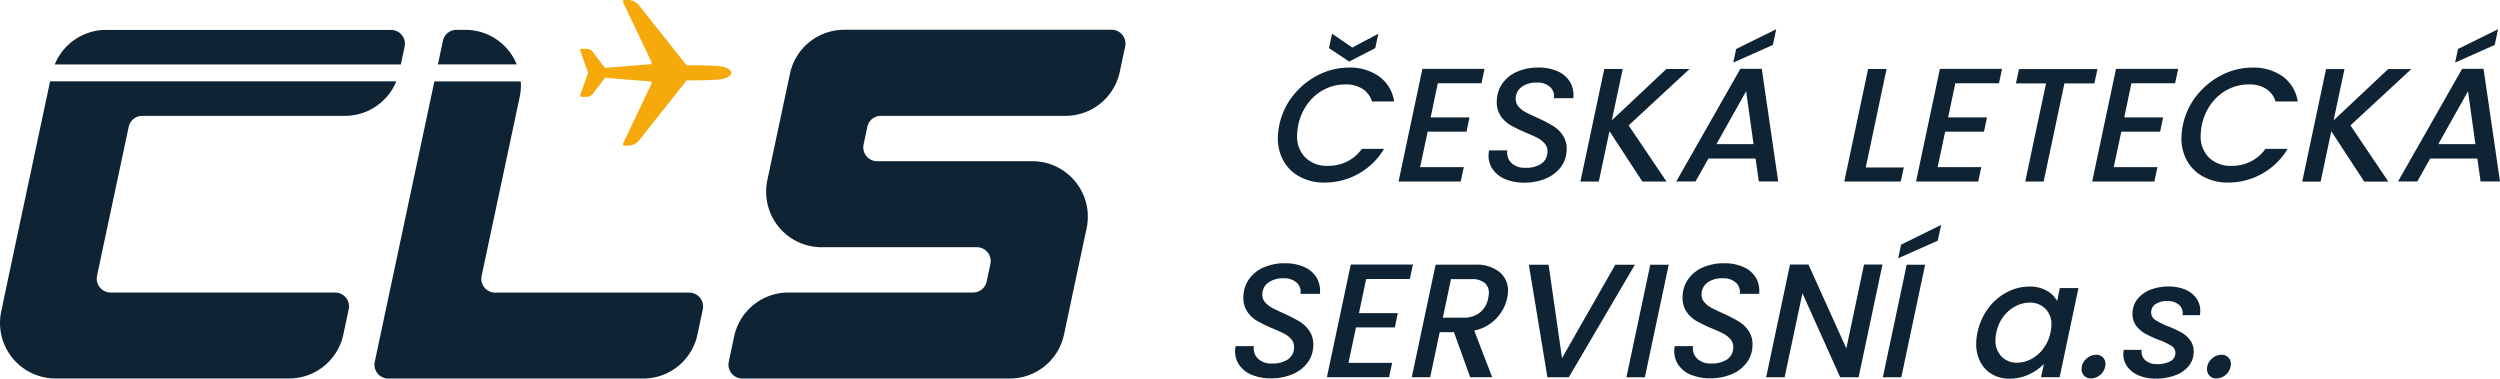
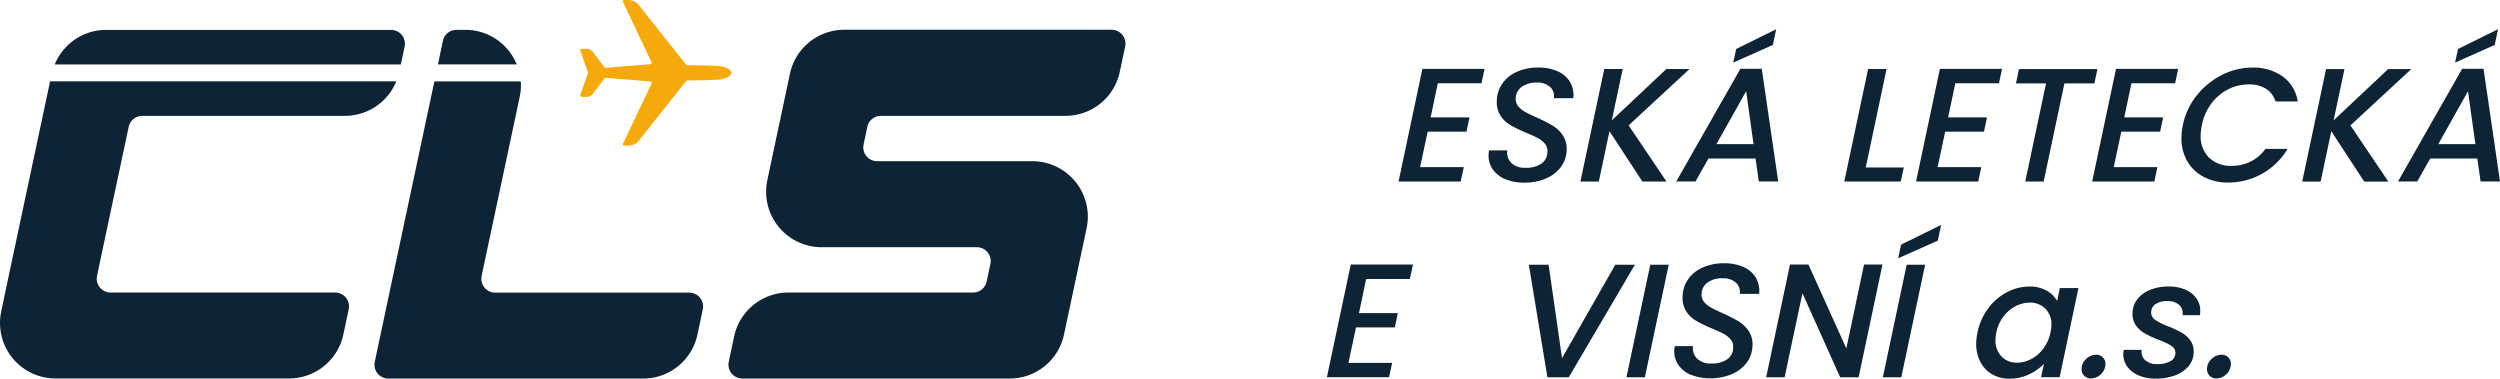
<svg xmlns="http://www.w3.org/2000/svg" width="252.393" height="38.231" viewBox="0 0 252.393 38.231">
  <g id="CLS_as_pozitiv_RGB" transform="translate(-33.102 -33.12)">
    <g id="Group_82" data-name="Group 82" transform="translate(33.102 36.123)">
      <path id="Path_246" data-name="Path 246" d="M38.169,51.6H73.113a5.6,5.6,0,0,1-5.188,3.487H47.466A1.408,1.408,0,0,0,46.093,56.2l-.737,3.469L43.508,68.35,42.9,71.237a1.4,1.4,0,0,0,1.373,1.688H66.939a1.4,1.4,0,0,1,1.368,1.688l-.542,2.554A5.6,5.6,0,0,1,62.284,81.6H38.707a5.6,5.6,0,0,1-5.481-6.765l.4-1.919.973-4.575,1.848-8.684.973-4.575L38.16,51.6Z" transform="translate(-33.102 -46.394)" fill="#0e2334" />
      <path id="Path_247" data-name="Path 247" d="M80.871,41.6l-.382,1.8H45.55a5.594,5.594,0,0,1,5.188-3.487H79.5A1.4,1.4,0,0,1,80.871,41.6Z" transform="translate(-40.021 -39.897)" fill="#0e2334" />
      <path id="Path_248" data-name="Path 248" d="M140.6,43.387h-7.96l.5-2.376a1.4,1.4,0,0,1,1.373-1.11h.893a5.594,5.594,0,0,1,5.188,3.487Z" transform="translate(-88.427 -39.891)" fill="#0e2334" />
      <path id="Path_249" data-name="Path 249" d="M151.359,74.629l-.542,2.554a5.6,5.6,0,0,1-5.481,4.437H119.609a1.4,1.4,0,0,1-1.368-1.688l1.484-6.991.973-4.575,1.848-8.684.973-4.575.742-3.487h8.719a5.556,5.556,0,0,1-.107,1.568l-.409,1.923-.973,4.575-1.848,8.684-.613,2.887a1.4,1.4,0,0,0,1.373,1.688h19.588a1.4,1.4,0,0,1,1.368,1.688Z" transform="translate(-80.406 -46.405)" fill="#0e2334" />
      <path id="Path_250" data-name="Path 250" d="M212.692,49.688l-.378,1.772a1.4,1.4,0,0,0,1.368,1.692h15.666a5.6,5.6,0,0,1,5.481,6.765l-.409,1.919-.973,4.575-.9,4.242a5.6,5.6,0,0,1-5.481,4.437h-27A1.4,1.4,0,0,1,198.7,73.4l.542-2.554a5.6,5.6,0,0,1,5.481-4.437H223.37a1.4,1.4,0,0,0,1.368-1.11l.378-1.772a1.4,1.4,0,0,0-1.368-1.692H208.077a5.6,5.6,0,0,1-5.481-6.765L203,53.148l.973-4.575.906-4.255a5.6,5.6,0,0,1,5.481-4.437h26.993a1.4,1.4,0,0,1,1.368,1.692l-.546,2.563a5.6,5.6,0,0,1-5.481,4.437H214.056a1.4,1.4,0,0,0-1.368,1.11Z" transform="translate(-125.127 -39.88)" fill="#0e2334" />
    </g>
    <g id="Group_83" data-name="Group 83" transform="translate(162.118 36.069)">
-       <path id="Path_251" data-name="Path 251" d="M325.106,47.012a7.518,7.518,0,0,1,2.541-2.07,6.826,6.826,0,0,1,3.074-.742,5.083,5.083,0,0,1,3.052.893,3.785,3.785,0,0,1,1.519,2.527h-2.239a2.31,2.31,0,0,0-.968-1.284,3.165,3.165,0,0,0-1.719-.435,4.6,4.6,0,0,0-2.119.506,4.791,4.791,0,0,0-1.683,1.439,5.469,5.469,0,0,0-.951,2.159,5.808,5.808,0,0,0-.111.915,3.017,3.017,0,0,0,.8,2.336,3.116,3.116,0,0,0,2.323.866,4.271,4.271,0,0,0,1.91-.431,4.058,4.058,0,0,0,1.5-1.284h2.239a6.9,6.9,0,0,1-2.59,2.519,6.979,6.979,0,0,1-3.416.884,5.144,5.144,0,0,1-2.5-.591,4.056,4.056,0,0,1-1.675-1.652,4.6,4.6,0,0,1-.533-2.452,6.881,6.881,0,0,1,.138-1.11,7.084,7.084,0,0,1,1.4-2.989Zm8.28-4.775-2.63,1.355-2.043-1.355.311-1.457,2.043,1.4,2.63-1.4Z" transform="translate(-323.56 -40.327)" fill="#0e2334" />
      <path id="Path_252" data-name="Path 252" d="M354.942,50.227l-.724,3.447h3.922l-.3,1.439h-3.922l-.764,3.58h4.411l-.311,1.452H350.98l2.407-11.376h6.276l-.311,1.457h-4.411Z" transform="translate(-338.801 -44.768)" fill="#0e2334" />
      <path id="Path_253" data-name="Path 253" d="M373.166,59.757a2.888,2.888,0,0,1-1.288-.982,2.4,2.4,0,0,1-.44-1.528,3.953,3.953,0,0,1,.044-.409h1.848a1.439,1.439,0,0,0,.4,1.253,1.92,1.92,0,0,0,1.439.5,2.7,2.7,0,0,0,1.6-.418,1.452,1.452,0,0,0,.613-1.2,1.18,1.18,0,0,0-.258-.808,2.318,2.318,0,0,0-.7-.564c-.28-.151-.675-.333-1.182-.542a15.583,15.583,0,0,1-1.59-.768,3.036,3.036,0,0,1-1-.946,2.5,2.5,0,0,1-.382-1.519,3.137,3.137,0,0,1,.586-1.777,3.514,3.514,0,0,1,1.484-1.168,5.223,5.223,0,0,1,2.1-.409,4.691,4.691,0,0,1,1.99.386,2.725,2.725,0,0,1,1.239,1.079,2.659,2.659,0,0,1,.324,1.626H378.03a1.251,1.251,0,0,0-.369-1.119,1.86,1.86,0,0,0-1.359-.453,2.471,2.471,0,0,0-1.524.435,1.454,1.454,0,0,0-.6,1.168,1.148,1.148,0,0,0,.258.791,2.407,2.407,0,0,0,.706.573c.289.16.68.346,1.173.564a17.566,17.566,0,0,1,1.595.817,3.275,3.275,0,0,1,1.022.973,2.44,2.44,0,0,1,.386,1.51,2.98,2.98,0,0,1-.582,1.692,3.61,3.61,0,0,1-1.51,1.159,5.44,5.44,0,0,1-2.19.418,4.92,4.92,0,0,1-1.866-.333Z" transform="translate(-350.171 -44.601)" fill="#0e2334" />
      <path id="Path_254" data-name="Path 254" d="M397.178,54.5,401,60.168h-2.434l-3.322-5.081-1.075,5.081H392.31l2.408-11.358h1.861l-1.1,5.179,5.508-5.179h2.336L397.178,54.5Z" transform="translate(-361.772 -44.79)" fill="#0e2334" />
      <path id="Path_255" data-name="Path 255" d="M422.094,52.815h-4.753l-1.306,2.319H414.09l6.476-11.376h2.159l1.661,11.376h-1.959l-.329-2.319Zm-.2-1.452-.746-5.344-3,5.344Zm1.954-10.016-4,1.781.293-1.373,4.042-1.994Z" transform="translate(-373.878 -39.76)" fill="#0e2334" />
      <path id="Path_256" data-name="Path 256" d="M454.452,58.746h3.842l-.311,1.421h-5.7l2.407-11.358h1.861Z" transform="translate(-395.105 -44.79)" fill="#0e2334" />
      <path id="Path_257" data-name="Path 257" d="M472.562,50.227l-.724,3.447h3.922l-.3,1.439H471.54l-.764,3.58h4.411l-.311,1.452H468.6l2.407-11.376h6.276l-.311,1.457h-4.411Z" transform="translate(-404.176 -44.768)" fill="#0e2334" />
      <path id="Path_258" data-name="Path 258" d="M499.531,48.81l-.311,1.452h-3.025L494.1,60.168h-1.861l2.1-9.905H491.3l.311-1.452h7.924Z" transform="translate(-416.793 -44.79)" fill="#0e2334" />
      <path id="Path_259" data-name="Path 259" d="M512.592,50.227l-.724,3.447h3.922l-.3,1.439H511.57l-.764,3.58h4.411l-.311,1.452H508.63l2.407-11.376h6.276L517,50.227h-4.411Z" transform="translate(-426.425 -44.768)" fill="#0e2334" />
      <path id="Path_260" data-name="Path 260" d="M530.476,51.292a7.518,7.518,0,0,1,2.541-2.07,6.826,6.826,0,0,1,3.074-.742,5.083,5.083,0,0,1,3.052.893,3.784,3.784,0,0,1,1.519,2.527h-2.239a2.31,2.31,0,0,0-.968-1.284,3.165,3.165,0,0,0-1.719-.435,4.6,4.6,0,0,0-2.119.506,4.79,4.79,0,0,0-1.683,1.439,5.47,5.47,0,0,0-.951,2.159,5.811,5.811,0,0,0-.111.915,3.017,3.017,0,0,0,.8,2.336,3.117,3.117,0,0,0,2.323.866,4.272,4.272,0,0,0,1.91-.431,4.058,4.058,0,0,0,1.5-1.284h2.239a6.967,6.967,0,0,1-6.005,3.4,5.144,5.144,0,0,1-2.5-.591,4.057,4.057,0,0,1-1.675-1.652,4.6,4.6,0,0,1-.533-2.452,6.888,6.888,0,0,1,.138-1.11,7.085,7.085,0,0,1,1.4-2.989Z" transform="translate(-437.708 -44.607)" fill="#0e2334" />
      <path id="Path_261" data-name="Path 261" d="M561.238,54.5l3.824,5.672h-2.434l-3.323-5.081-1.075,5.081H556.37l2.407-11.358h1.861l-1.1,5.179,5.508-5.179h2.336Z" transform="translate(-452.96 -44.79)" fill="#0e2334" />
      <path id="Path_262" data-name="Path 262" d="M586.144,52.815h-4.753l-1.306,2.319H578.14l6.476-11.376h2.159l1.661,11.376h-1.959l-.329-2.319Zm-.191-1.452-.746-5.344-3,5.344Zm1.95-10.016-4,1.781.293-1.373,4.042-1.994-.333,1.586Z" transform="translate(-465.06 -39.76)" fill="#0e2334" />
    </g>
    <g id="Group_84" data-name="Group 84" transform="translate(157.795 55.827)">
-       <path id="Path_263" data-name="Path 263" d="M315.556,104.237a2.888,2.888,0,0,1-1.288-.982,2.4,2.4,0,0,1-.44-1.528,3.228,3.228,0,0,1,.049-.409h1.848a1.439,1.439,0,0,0,.4,1.253,1.92,1.92,0,0,0,1.439.5,2.7,2.7,0,0,0,1.6-.418,1.452,1.452,0,0,0,.613-1.2,1.18,1.18,0,0,0-.258-.808,2.318,2.318,0,0,0-.7-.564c-.28-.151-.675-.333-1.182-.542a15.582,15.582,0,0,1-1.59-.768,3.082,3.082,0,0,1-1-.946,2.5,2.5,0,0,1-.382-1.519,3.136,3.136,0,0,1,.586-1.777,3.515,3.515,0,0,1,1.484-1.168,5.223,5.223,0,0,1,2.1-.409,4.691,4.691,0,0,1,1.99.386,2.725,2.725,0,0,1,1.239,1.079,2.659,2.659,0,0,1,.324,1.626h-1.959a1.251,1.251,0,0,0-.369-1.119,1.86,1.86,0,0,0-1.359-.453,2.471,2.471,0,0,0-1.524.435,1.453,1.453,0,0,0-.6,1.168,1.148,1.148,0,0,0,.258.791,2.407,2.407,0,0,0,.706.573c.289.16.68.346,1.173.564a17.557,17.557,0,0,1,1.595.817,3.274,3.274,0,0,1,1.022.973,2.44,2.44,0,0,1,.386,1.51,2.979,2.979,0,0,1-.582,1.692,3.61,3.61,0,0,1-1.51,1.159,5.44,5.44,0,0,1-2.19.418,4.919,4.919,0,0,1-1.866-.333Z" transform="translate(-313.827 -89.081)" fill="#0e2334" />
      <path id="Path_264" data-name="Path 264" d="M338.652,94.707l-.724,3.447h3.922l-.3,1.439H337.63l-.764,3.58h4.411l-.311,1.452H334.69L337.1,93.25h6.276l-.311,1.457Z" transform="translate(-325.423 -89.248)" fill="#0e2334" />
-       <path id="Path_265" data-name="Path 265" d="M362.881,94.058a2.429,2.429,0,0,1,.813,1.994,4.553,4.553,0,0,1-.089.635,4.284,4.284,0,0,1-3.318,3.251l1.812,4.708h-2.221L358.24,100.1H356.8l-.959,4.544H353.98l2.407-11.358h3.922A3.732,3.732,0,0,1,362.881,94.058Zm-1.119,2.159a1.311,1.311,0,0,0-.413-1.088,2,2,0,0,0-1.35-.386h-2.061l-.822,3.891h2.057a2.6,2.6,0,0,0,1.692-.524,2.36,2.36,0,0,0,.826-1.421,2.6,2.6,0,0,0,.067-.475Z" transform="translate(-336.145 -89.27)" fill="#0e2334" />
      <path id="Path_266" data-name="Path 266" d="M382.584,93.29l1.355,9.43,5.379-9.43h1.977l-6.672,11.358h-2.159L380.59,93.29h1.994Z" transform="translate(-350.935 -89.27)" fill="#0e2334" />
      <path id="Path_267" data-name="Path 267" d="M407.039,93.29l-2.408,11.358H402.77l2.407-11.358Z" transform="translate(-363.263 -89.27)" fill="#0e2334" />
      <path id="Path_268" data-name="Path 268" d="M415.376,104.237a2.888,2.888,0,0,1-1.288-.982,2.4,2.4,0,0,1-.44-1.528,3.228,3.228,0,0,1,.049-.409h1.848a1.439,1.439,0,0,0,.4,1.253,1.92,1.92,0,0,0,1.439.5,2.7,2.7,0,0,0,1.6-.418,1.452,1.452,0,0,0,.613-1.2,1.18,1.18,0,0,0-.258-.808,2.318,2.318,0,0,0-.7-.564c-.28-.151-.675-.333-1.182-.542a15.582,15.582,0,0,1-1.59-.768,3.082,3.082,0,0,1-1-.946,2.5,2.5,0,0,1-.382-1.519,3.137,3.137,0,0,1,.586-1.777,3.5,3.5,0,0,1,1.488-1.168,5.223,5.223,0,0,1,2.1-.409,4.691,4.691,0,0,1,1.99.386,2.725,2.725,0,0,1,1.239,1.079,2.659,2.659,0,0,1,.324,1.626h-1.959a1.251,1.251,0,0,0-.369-1.119,1.86,1.86,0,0,0-1.359-.453A2.471,2.471,0,0,0,417,94.9a1.453,1.453,0,0,0-.6,1.168,1.148,1.148,0,0,0,.258.791,2.406,2.406,0,0,0,.706.573c.289.16.68.346,1.173.564a17.561,17.561,0,0,1,1.595.817,3.273,3.273,0,0,1,1.022.973,2.44,2.44,0,0,1,.386,1.51,2.979,2.979,0,0,1-.582,1.692,3.638,3.638,0,0,1-1.51,1.159,5.44,5.44,0,0,1-2.19.418,4.919,4.919,0,0,1-1.866-.333Z" transform="translate(-369.308 -89.081)" fill="#0e2334" />
      <path id="Path_269" data-name="Path 269" d="M443.858,104.626H442l-3.807-8.479-1.8,8.479H434.53l2.407-11.376H438.8l3.824,8.466,1.786-8.466h1.861l-2.407,11.376Z" transform="translate(-380.916 -89.248)" fill="#0e2334" />
      <path id="Path_270" data-name="Path 270" d="M465.319,88.26l-2.407,11.358H461.05l2.408-11.358Zm1.279-2.434-4,1.781.293-1.373,4.042-1.994-.333,1.586Z" transform="translate(-395.656 -84.24)" fill="#0e2334" />
      <path id="Path_271" data-name="Path 271" d="M483.475,100.458a5.562,5.562,0,0,1,1.879-1.626,4.824,4.824,0,0,1,2.274-.582,3.415,3.415,0,0,1,1.768.418,2.726,2.726,0,0,1,1.044,1.039l.275-1.306h1.879l-1.9,9h-1.879l.293-1.341a5.107,5.107,0,0,1-1.515,1.062,4.517,4.517,0,0,1-1.95.426,3.386,3.386,0,0,1-1.79-.458,3.044,3.044,0,0,1-1.195-1.3,3.953,3.953,0,0,1-.382-1.937,5.614,5.614,0,0,1,.133-1,6.066,6.066,0,0,1,1.075-2.4Zm6.383,1.768a2.218,2.218,0,0,0-.586-1.723,2.145,2.145,0,0,0-1.586-.631,3.107,3.107,0,0,0-1.417.351,3.647,3.647,0,0,0-1.23,1.031,3.868,3.868,0,0,0-.728,1.608,3.493,3.493,0,0,0-.089.671,2.3,2.3,0,0,0,.586,1.759,2.106,2.106,0,0,0,1.586.644,3.064,3.064,0,0,0,1.417-.36,3.67,3.67,0,0,0,1.23-1.053,3.994,3.994,0,0,0,.728-1.626A3.451,3.451,0,0,0,489.858,102.225Z" transform="translate(-407.452 -92.027)" fill="#0e2334" />
      <path id="Path_272" data-name="Path 272" d="M506.472,115.855a.928.928,0,0,1-.253-.7,1.367,1.367,0,0,1,.466-.986,1.424,1.424,0,0,1,1-.418.913.913,0,0,1,.7.28.946.946,0,0,1,.244.7,1.5,1.5,0,0,1-1.453,1.408.947.947,0,0,1-.711-.28Z" transform="translate(-420.761 -100.642)" fill="#0e2334" />
      <path id="Path_273" data-name="Path 273" d="M517.29,107.226a2.7,2.7,0,0,1-1.177-.9,2.083,2.083,0,0,1-.4-1.333,2.286,2.286,0,0,1,.044-.36h1.812a1.13,1.13,0,0,0,.338,1.031,1.709,1.709,0,0,0,1.226.409,2.69,2.69,0,0,0,1.3-.28.923.923,0,0,0,.537-.817.821.821,0,0,0-.391-.737,6.661,6.661,0,0,0-1.31-.622,11.376,11.376,0,0,1-1.381-.64,2.789,2.789,0,0,1-.9-.808,2.007,2.007,0,0,1-.347-1.284,2.291,2.291,0,0,1,.5-1.381,3.091,3.091,0,0,1,1.293-.933,4.92,4.92,0,0,1,1.866-.333,4.147,4.147,0,0,1,1.679.32,2.561,2.561,0,0,1,1.128.9,2.147,2.147,0,0,1,.369,1.333,2.594,2.594,0,0,1-.027.342h-1.763a1.12,1.12,0,0,0-.333-1.031,1.718,1.718,0,0,0-1.221-.391,2.031,2.031,0,0,0-1.146.293.957.957,0,0,0-.462.8.886.886,0,0,0,.413.808,7.058,7.058,0,0,0,1.333.662,11.2,11.2,0,0,1,1.337.622,2.772,2.772,0,0,1,.871.786,1.887,1.887,0,0,1,.333,1.226,2.222,2.222,0,0,1-.529,1.395,3.191,3.191,0,0,1-1.364.915,5.543,5.543,0,0,1-1.941.32A4.3,4.3,0,0,1,517.29,107.226Z" transform="translate(-426.04 -92.021)" fill="#0e2334" />
      <path id="Path_274" data-name="Path 274" d="M534.982,115.855a.927.927,0,0,1-.253-.7,1.367,1.367,0,0,1,.466-.986,1.424,1.424,0,0,1,1-.418.913.913,0,0,1,.7.28.945.945,0,0,1,.244.7,1.5,1.5,0,0,1-1.452,1.408.947.947,0,0,1-.711-.28Z" transform="translate(-436.608 -100.642)" fill="#0e2334" />
    </g>
    <path id="Path_275" data-name="Path 275" d="M179.279,39.836c-.533-.124-3.509-.133-3.509-.133a.148.148,0,0,1-.111-.053l-4.739-5.974a1.406,1.406,0,0,0-1.11-.555h-.4a.143.143,0,0,0-.129.2l2.887,6.081a.145.145,0,0,1-.115.2l-4.508.364a.137.137,0,0,1-.124-.053l-1.213-1.586a.713.713,0,0,0-.56-.28H165.1a.142.142,0,0,0-.129.2l.777,2.176a.331.331,0,0,1,.009.049.189.189,0,0,1-.009.049l-.777,2.176a.142.142,0,0,0,.129.2h.555a.713.713,0,0,0,.56-.28l1.213-1.586a.137.137,0,0,1,.124-.053l4.508.364a.145.145,0,0,1,.115.2l-2.887,6.081a.143.143,0,0,0,.129.2h.4a1.406,1.406,0,0,0,1.11-.555l4.739-5.974a.148.148,0,0,1,.111-.053s2.976-.009,3.509-.133c.768-.182.915-.444.951-.64C180.194,40.28,180.052,40.018,179.279,39.836Z" transform="translate(-73.288)" fill="#f6a90b" />
  </g>
</svg>